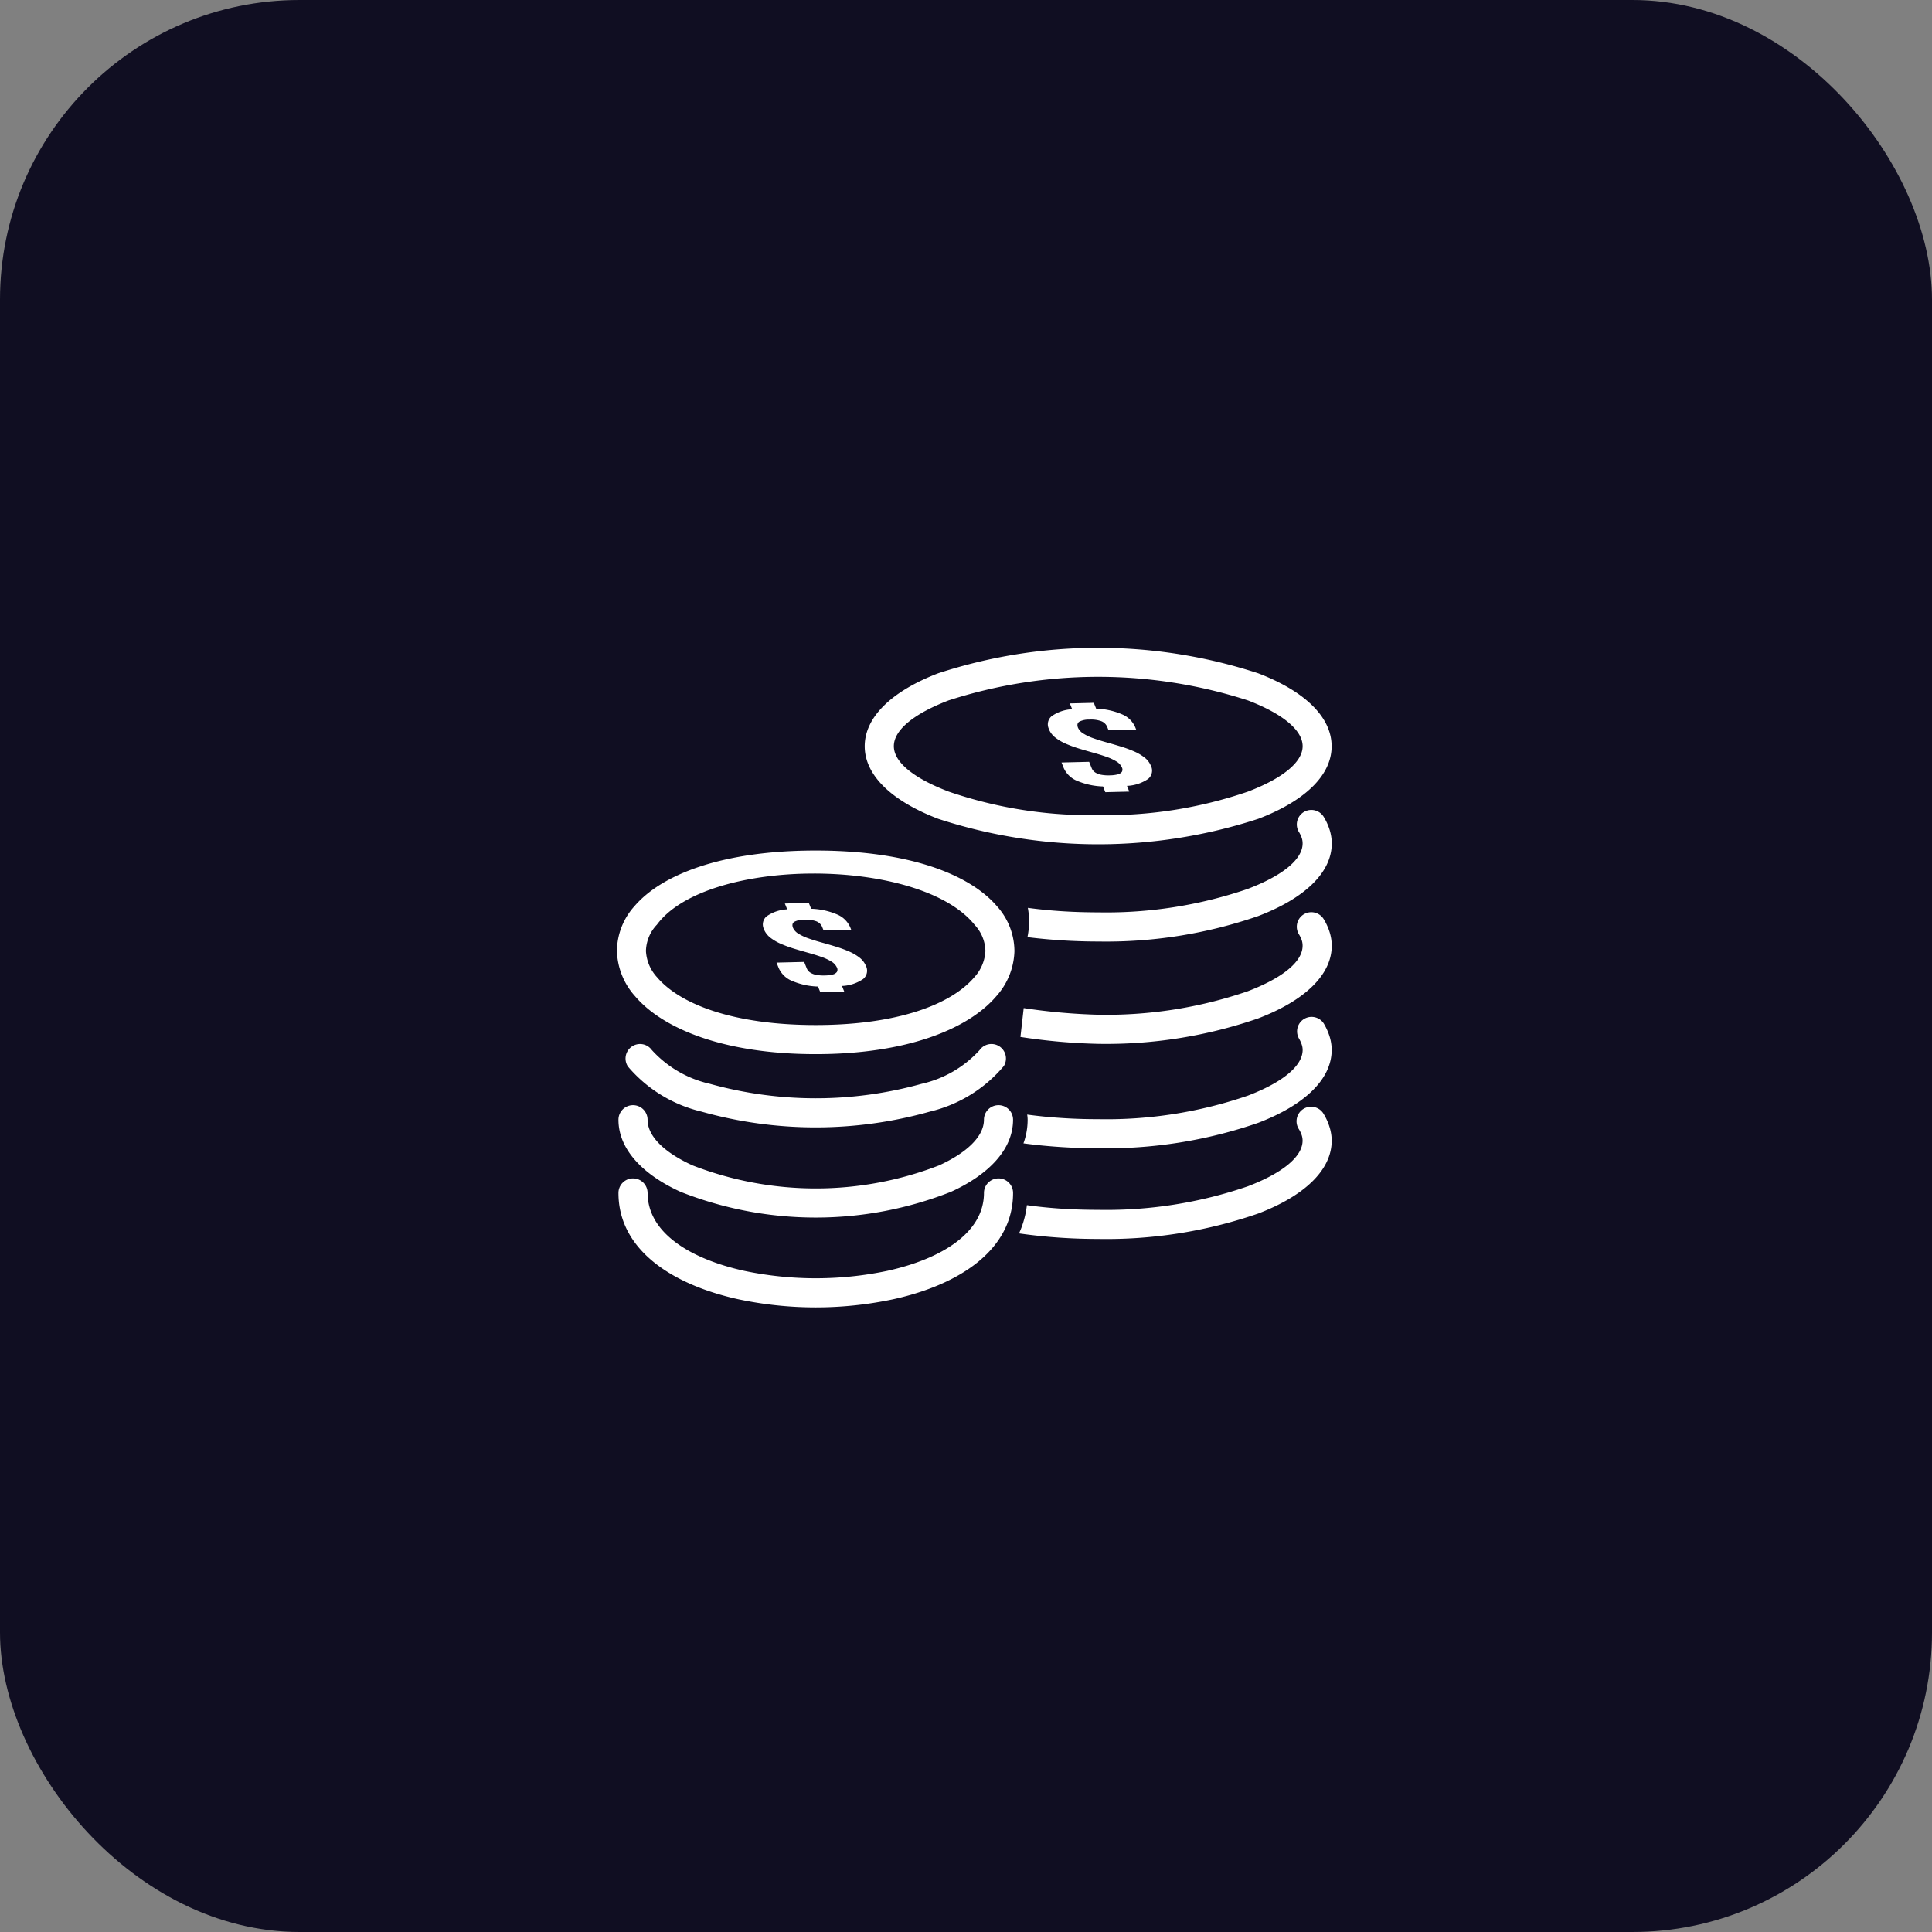
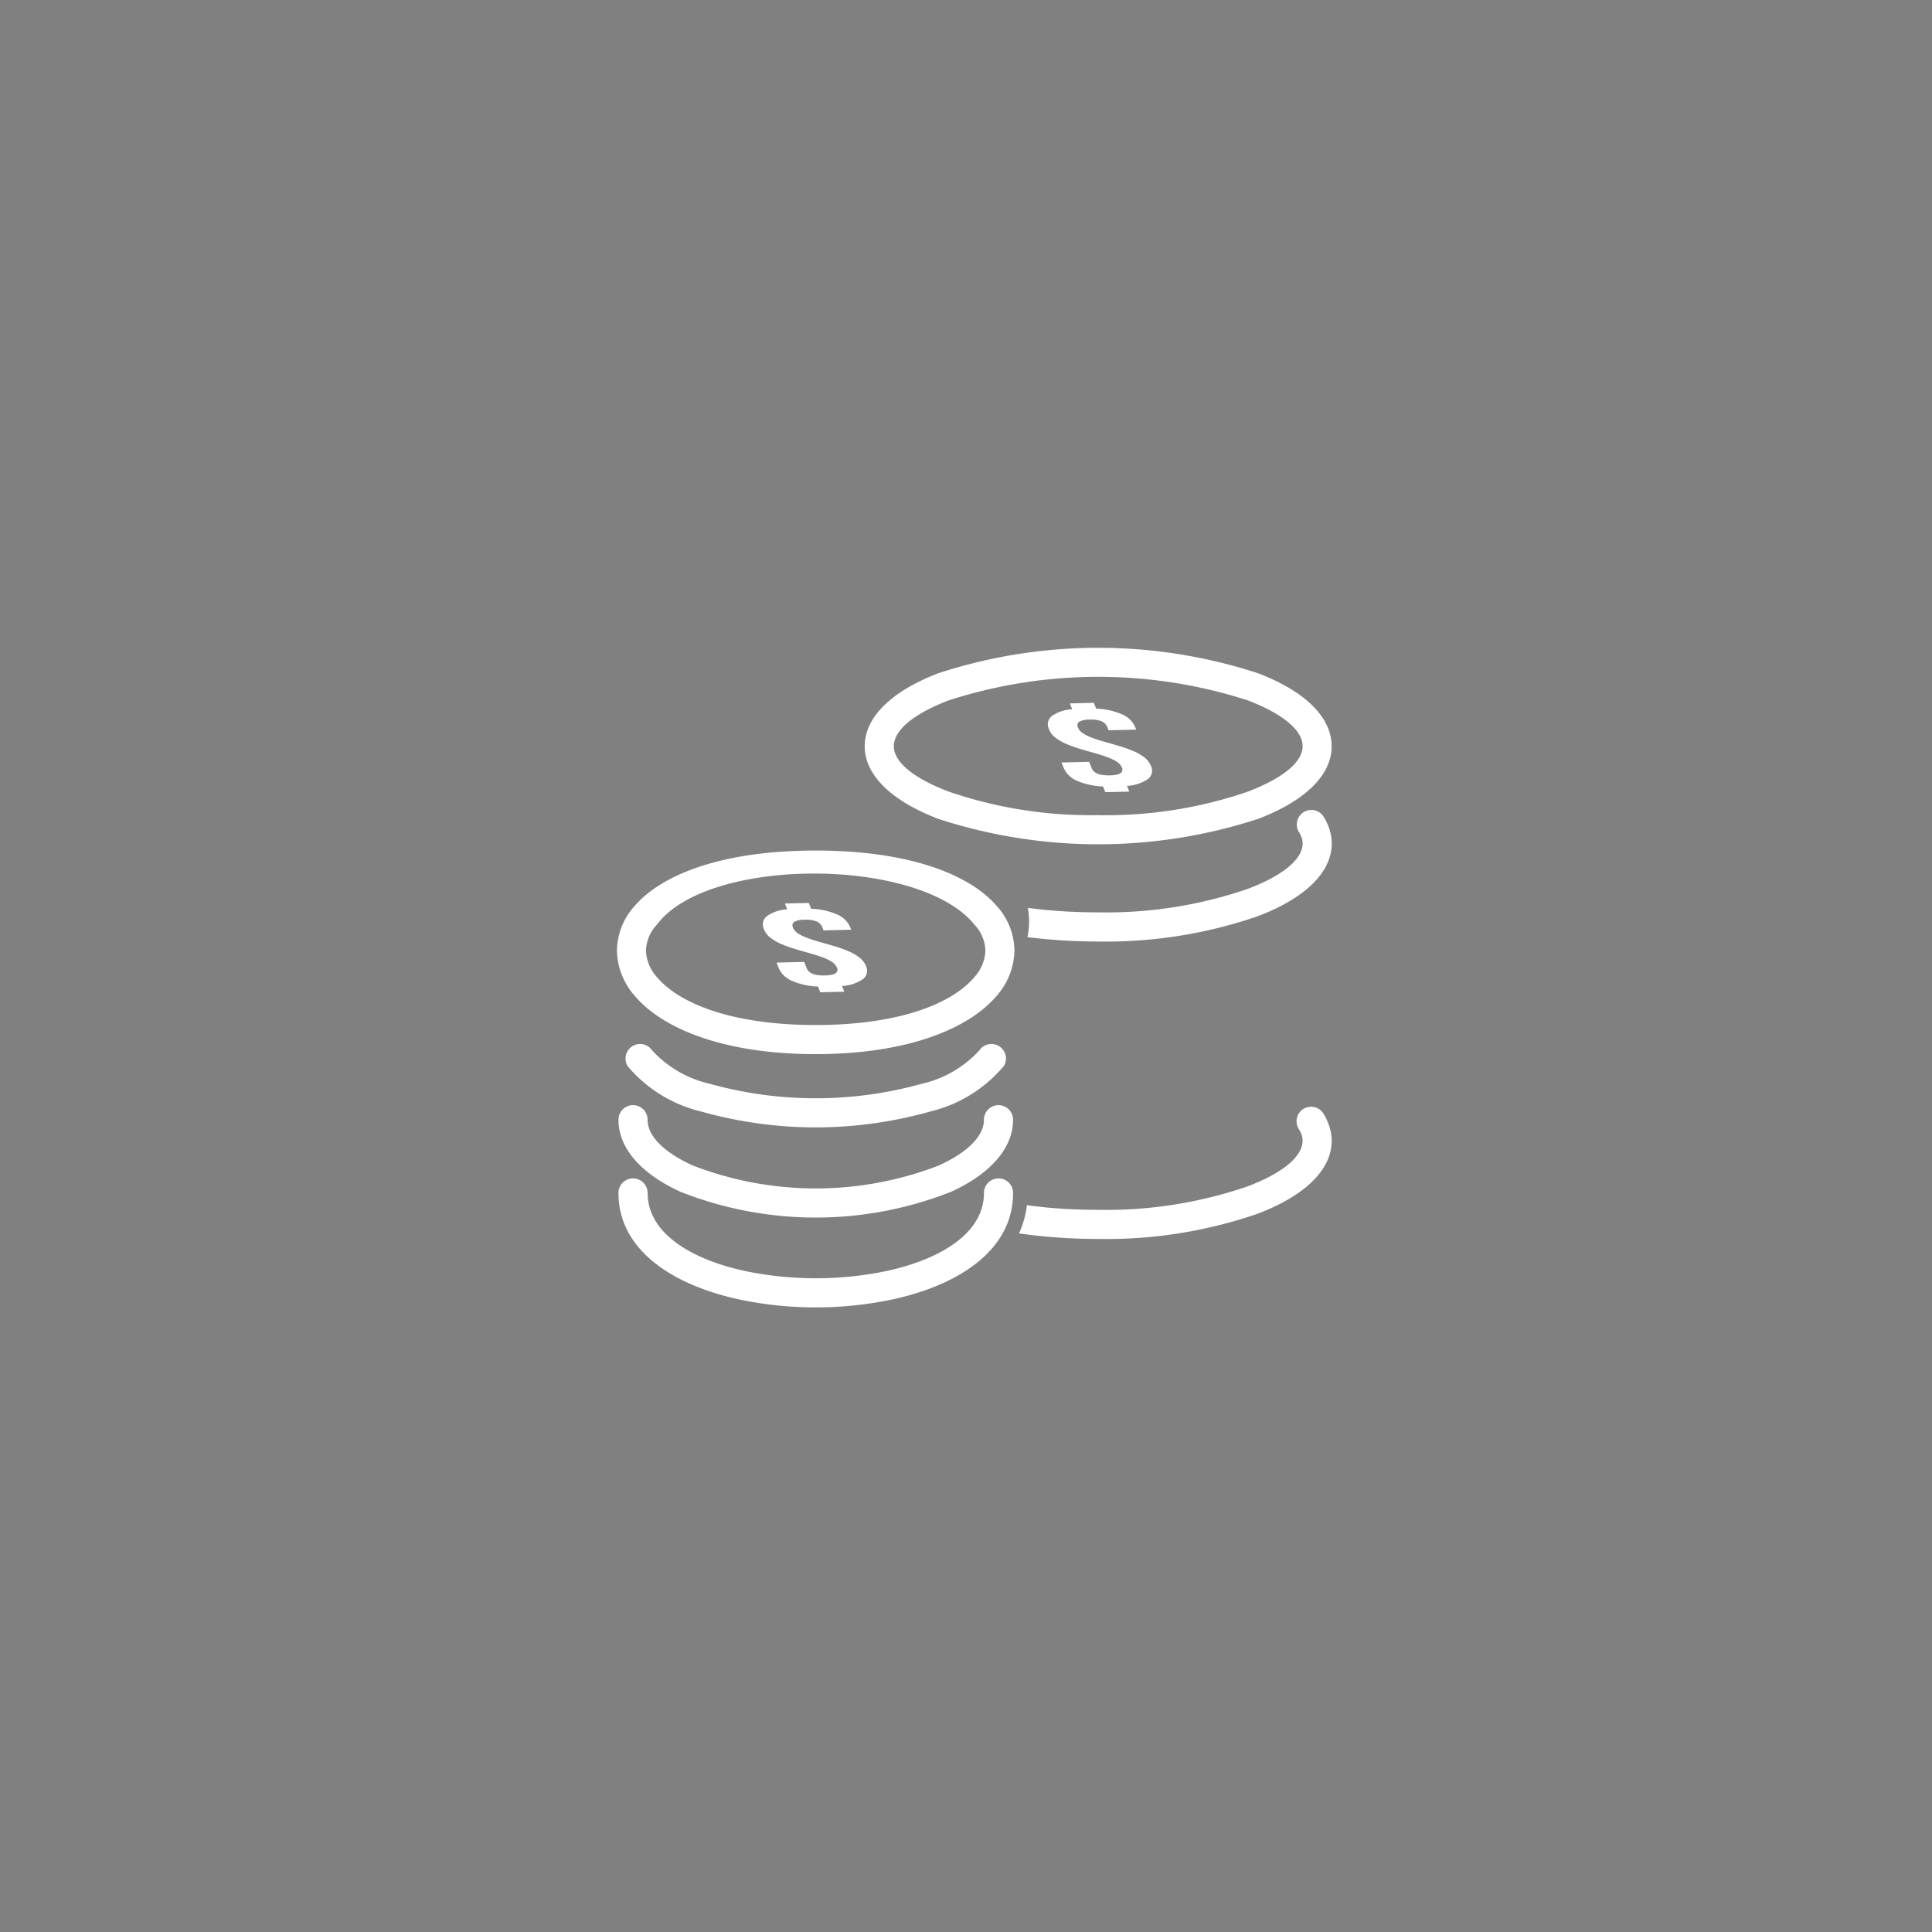
<svg xmlns="http://www.w3.org/2000/svg" width="129" height="129" viewBox="0 0 129 129">
  <rect x="0" y="0" width="129" height="129" fill="#808080" stroke="none" />
  <defs>
    <style>.a{fill:#100e22;}.b{fill:none;}.c{fill:#fff;}</style>
  </defs>
  <g transform="translate(-430 -61)">
    <g transform="translate(-1888 44)">
      <g transform="translate(357 -1)">
        <g transform="translate(15 -156)">
          <g transform="translate(-190 -162)">
            <g transform="translate(-236 148)">
-               <rect class="a" width="129" height="129" rx="20" transform="translate(2372 188)" />
-             </g>
+               </g>
          </g>
        </g>
      </g>
    </g>
    <g transform="translate(464 95)">
      <rect class="b" width="62" height="62" />
      <rect class="b" width="46" height="46" transform="translate(8 8)" />
      <path class="c" d="M796.972,315.621a29.115,29.115,0,0,0,9.994-1.569c2.26-.862,3.658-1.942,3.658-3.035s-1.395-2.191-3.65-3.055a32.5,32.5,0,0,0-19.994,0c-2.254.864-3.65,1.949-3.65,3.053s1.4,2.172,3.658,3.033a29.081,29.081,0,0,0,9.986,1.57Zm10.685.247a34.431,34.431,0,0,1-21.362,0c-3.033-1.157-4.911-2.865-4.911-4.848s1.875-3.708,4.9-4.868a34.358,34.358,0,0,1,21.376,0c3.03,1.161,4.9,2.875,4.9,4.87s-1.876,3.693-4.911,4.85Z" transform="translate(-757.647 -295.194)" />
      <path class="c" d="M1139.029,669.083q.59.074,1.206.13c1.154.106,2.333.162,3.517.162a31.076,31.076,0,0,0,10.686-1.7c3.034-1.157,4.91-2.865,4.91-4.85a3.074,3.074,0,0,0-.153-.94,3.911,3.911,0,0,0-.391-.845.97.97,0,0,0-1.656,1.01,1.989,1.989,0,0,1,.2.42,1.157,1.157,0,0,1,.054.355c0,1.094-1.4,2.174-3.657,3.035a29.119,29.119,0,0,1-9.994,1.568c-1.178,0-2.3-.051-3.342-.147q-.686-.063-1.354-.153a5.067,5.067,0,0,1,.081.959A5.12,5.12,0,0,1,1139.029,669.083Z" transform="translate(-1104.426 -640.51)" />
-       <path class="c" d="M1123.64,893.66a39.544,39.544,0,0,0,5.19.461,31.053,31.053,0,0,0,10.686-1.7c3.034-1.158,4.91-2.867,4.91-4.854a3.076,3.076,0,0,0-.153-.94,3.889,3.889,0,0,0-.391-.844.97.97,0,0,0-1.656,1.01,1.974,1.974,0,0,1,.2.419,1.159,1.159,0,0,1,.054.356c0,1.1-1.4,2.176-3.656,3.039a29.1,29.1,0,0,1-10,1.57,39.8,39.8,0,0,1-4.966-.444Z" transform="translate(-1089.505 -858.424)" />
-       <path class="c" d="M1130.26,1123.338q.56.075,1.142.134a38.383,38.383,0,0,0,3.847.193,30.975,30.975,0,0,0,10.692-1.7c3.03-1.161,4.9-2.874,4.9-4.869a3.049,3.049,0,0,0-.147-.919,4.188,4.188,0,0,0-.37-.823.968.968,0,0,0-1.678.964,2.215,2.215,0,0,1,.2.436,1.139,1.139,0,0,1,.056.341c0,1.1-1.395,2.19-3.651,3.054a29.026,29.026,0,0,1-10,1.574,36.565,36.565,0,0,1-3.657-.178q-.55-.056-1.086-.128a1.954,1.954,0,0,1,.031.346A4.589,4.589,0,0,1,1130.26,1123.338Z" transform="translate(-1095.924 -1080.996)" />
      <path class="c" d="M1120.55,1322.738q.846.122,1.753.207c1.158.108,2.34.164,3.532.164a31,31,0,0,0,10.692-1.7c3.031-1.16,4.9-2.872,4.9-4.866a3.114,3.114,0,0,0-.144-.906,3.794,3.794,0,0,0-.381-.853.971.971,0,1,0-1.663,1,1.868,1.868,0,0,1,.191.413,1.177,1.177,0,0,1,.053.344c0,1.1-1.395,2.188-3.651,3.051a29.049,29.049,0,0,1-10,1.573c-1.184,0-2.307-.051-3.357-.149q-.71-.066-1.4-.163A6.306,6.306,0,0,1,1120.55,1322.738Z" transform="translate(-1086.509 -1274.384)" />
      <path class="c" d="M238.1,753.928c1.794-2.087,5.8-3.706,12.092-3.706s10.3,1.619,12.092,3.706a4.51,4.51,0,0,1,1.178,3.013,4.7,4.7,0,0,1-1.215,3.012c-1.843,2.161-5.921,3.862-12.055,3.862s-10.211-1.7-12.055-3.862a4.7,4.7,0,0,1-1.215-3.012A4.51,4.51,0,0,1,238.1,753.928Zm1.473,1.261a2.634,2.634,0,0,0-.715,1.738,2.8,2.8,0,0,0,.752,1.766c1.517,1.779,5.071,3.179,10.581,3.179s9.064-1.4,10.581-3.179a2.8,2.8,0,0,0,.752-1.766,2.634,2.634,0,0,0-.715-1.738C257.143,750.612,242.917,750.617,239.578,755.189Z" transform="translate(-229.728 -727.431)" />
      <path class="c" d="M280.558,1176.322a.969.969,0,0,0-1.595-1.1,7.442,7.442,0,0,1-3.879,2.258,26.346,26.346,0,0,1-14.133,0,7.442,7.442,0,0,1-3.879-2.257.969.969,0,0,0-1.595,1.1,9.229,9.229,0,0,0,4.9,3.009,28.123,28.123,0,0,0,15.272,0,9.228,9.228,0,0,0,4.9-3.009Z" transform="translate(-247.55 -1139.113)" />
      <path class="c" d="M242.069,1310.821a.972.972,0,1,0-1.944,0c0,1.95,1.583,3.646,4.143,4.813a24.573,24.573,0,0,0,18.061,0c2.56-1.167,4.143-2.863,4.143-4.813a.972.972,0,1,0-1.944,0c0,1.122-1.148,2.205-3,3.051a22.775,22.775,0,0,1-16.451,0C243.216,1313.027,242.069,1311.943,242.069,1310.821Z" transform="translate(-232.83 -1270.057)" />
      <path class="c" d="M242.069,1471.811a.972.972,0,1,0-1.944,0c0,3.748,3.5,6.1,7.974,7.092a24.881,24.881,0,0,0,10.4,0c4.477-.991,7.974-3.344,7.974-7.092a.972.972,0,1,0-1.944,0c0,2.655-2.828,4.4-6.447,5.2a23.287,23.287,0,0,1-9.563,0c-3.619-.8-6.447-2.546-6.447-5.2Z" transform="translate(-232.83 -1426.157)" />
      <path class="c" d="M557.562,867.346a1.38,1.38,0,0,0,.434.557,3.221,3.221,0,0,0,.718.415,8.263,8.263,0,0,0,.88.32c.309.094.62.183.926.269s.6.175.86.268a3.428,3.428,0,0,1,.677.311.905.905,0,0,1,.373.4.311.311,0,0,1,0,.3.482.482,0,0,1-.284.171,2.235,2.235,0,0,1-.519.062,2.669,2.669,0,0,1-.558-.036,1.123,1.123,0,0,1-.414-.154.615.615,0,0,1-.244-.3l-.165-.413-1.846.045.144.36a1.653,1.653,0,0,0,.876.855,4.778,4.778,0,0,0,1.751.384l.153.383,1.6-.039-.153-.383a2.705,2.705,0,0,0,1.408-.461.713.713,0,0,0,.189-.881,1.38,1.38,0,0,0-.434-.557,3.221,3.221,0,0,0-.718-.415,8.277,8.277,0,0,0-.88-.32c-.309-.094-.62-.185-.926-.269s-.6-.175-.86-.268a3.316,3.316,0,0,1-.674-.311.9.9,0,0,1-.376-.4c-.071-.187-.042-.321.095-.406a1.382,1.382,0,0,1,.675-.135,2.006,2.006,0,0,1,.769.1.694.694,0,0,1,.414.394l.087.218,1.845-.045-.066-.165a1.643,1.643,0,0,0-.872-.852,4.765,4.765,0,0,0-1.735-.381l-.156-.39-1.6.039.156.39a2.6,2.6,0,0,0-1.371.463.707.707,0,0,0-.175.871Z" transform="translate(-540.551 -839.288)" />
      <path class="c" d="M1183.927,427.547a1.38,1.38,0,0,0,.434.557,3.223,3.223,0,0,0,.718.415,8.274,8.274,0,0,0,.88.32c.309.094.62.183.926.269s.6.175.86.268a3.43,3.43,0,0,1,.677.311.906.906,0,0,1,.373.4.311.311,0,0,1,0,.3.481.481,0,0,1-.284.171,2.238,2.238,0,0,1-.519.062,2.67,2.67,0,0,1-.558-.036,1.124,1.124,0,0,1-.414-.154.616.616,0,0,1-.244-.3l-.165-.413-1.845.045.144.36a1.653,1.653,0,0,0,.876.855,4.778,4.778,0,0,0,1.751.384l.153.383,1.6-.039-.153-.383a2.705,2.705,0,0,0,1.408-.461.713.713,0,0,0,.189-.881,1.381,1.381,0,0,0-.434-.557,3.223,3.223,0,0,0-.718-.415,8.282,8.282,0,0,0-.88-.32c-.309-.094-.62-.185-.926-.269s-.6-.175-.86-.268a3.313,3.313,0,0,1-.674-.311.9.9,0,0,1-.376-.4c-.071-.187-.042-.321.095-.407a1.383,1.383,0,0,1,.675-.135,2.007,2.007,0,0,1,.769.1.694.694,0,0,1,.414.394l.087.218,1.845-.045-.066-.165a1.643,1.643,0,0,0-.872-.852,4.765,4.765,0,0,0-1.735-.381l-.156-.39-1.6.039.156.39a2.6,2.6,0,0,0-1.371.463.707.707,0,0,0-.175.871Z" transform="translate(-1147.888 -412.85)" />
    </g>
  </g>
</svg>